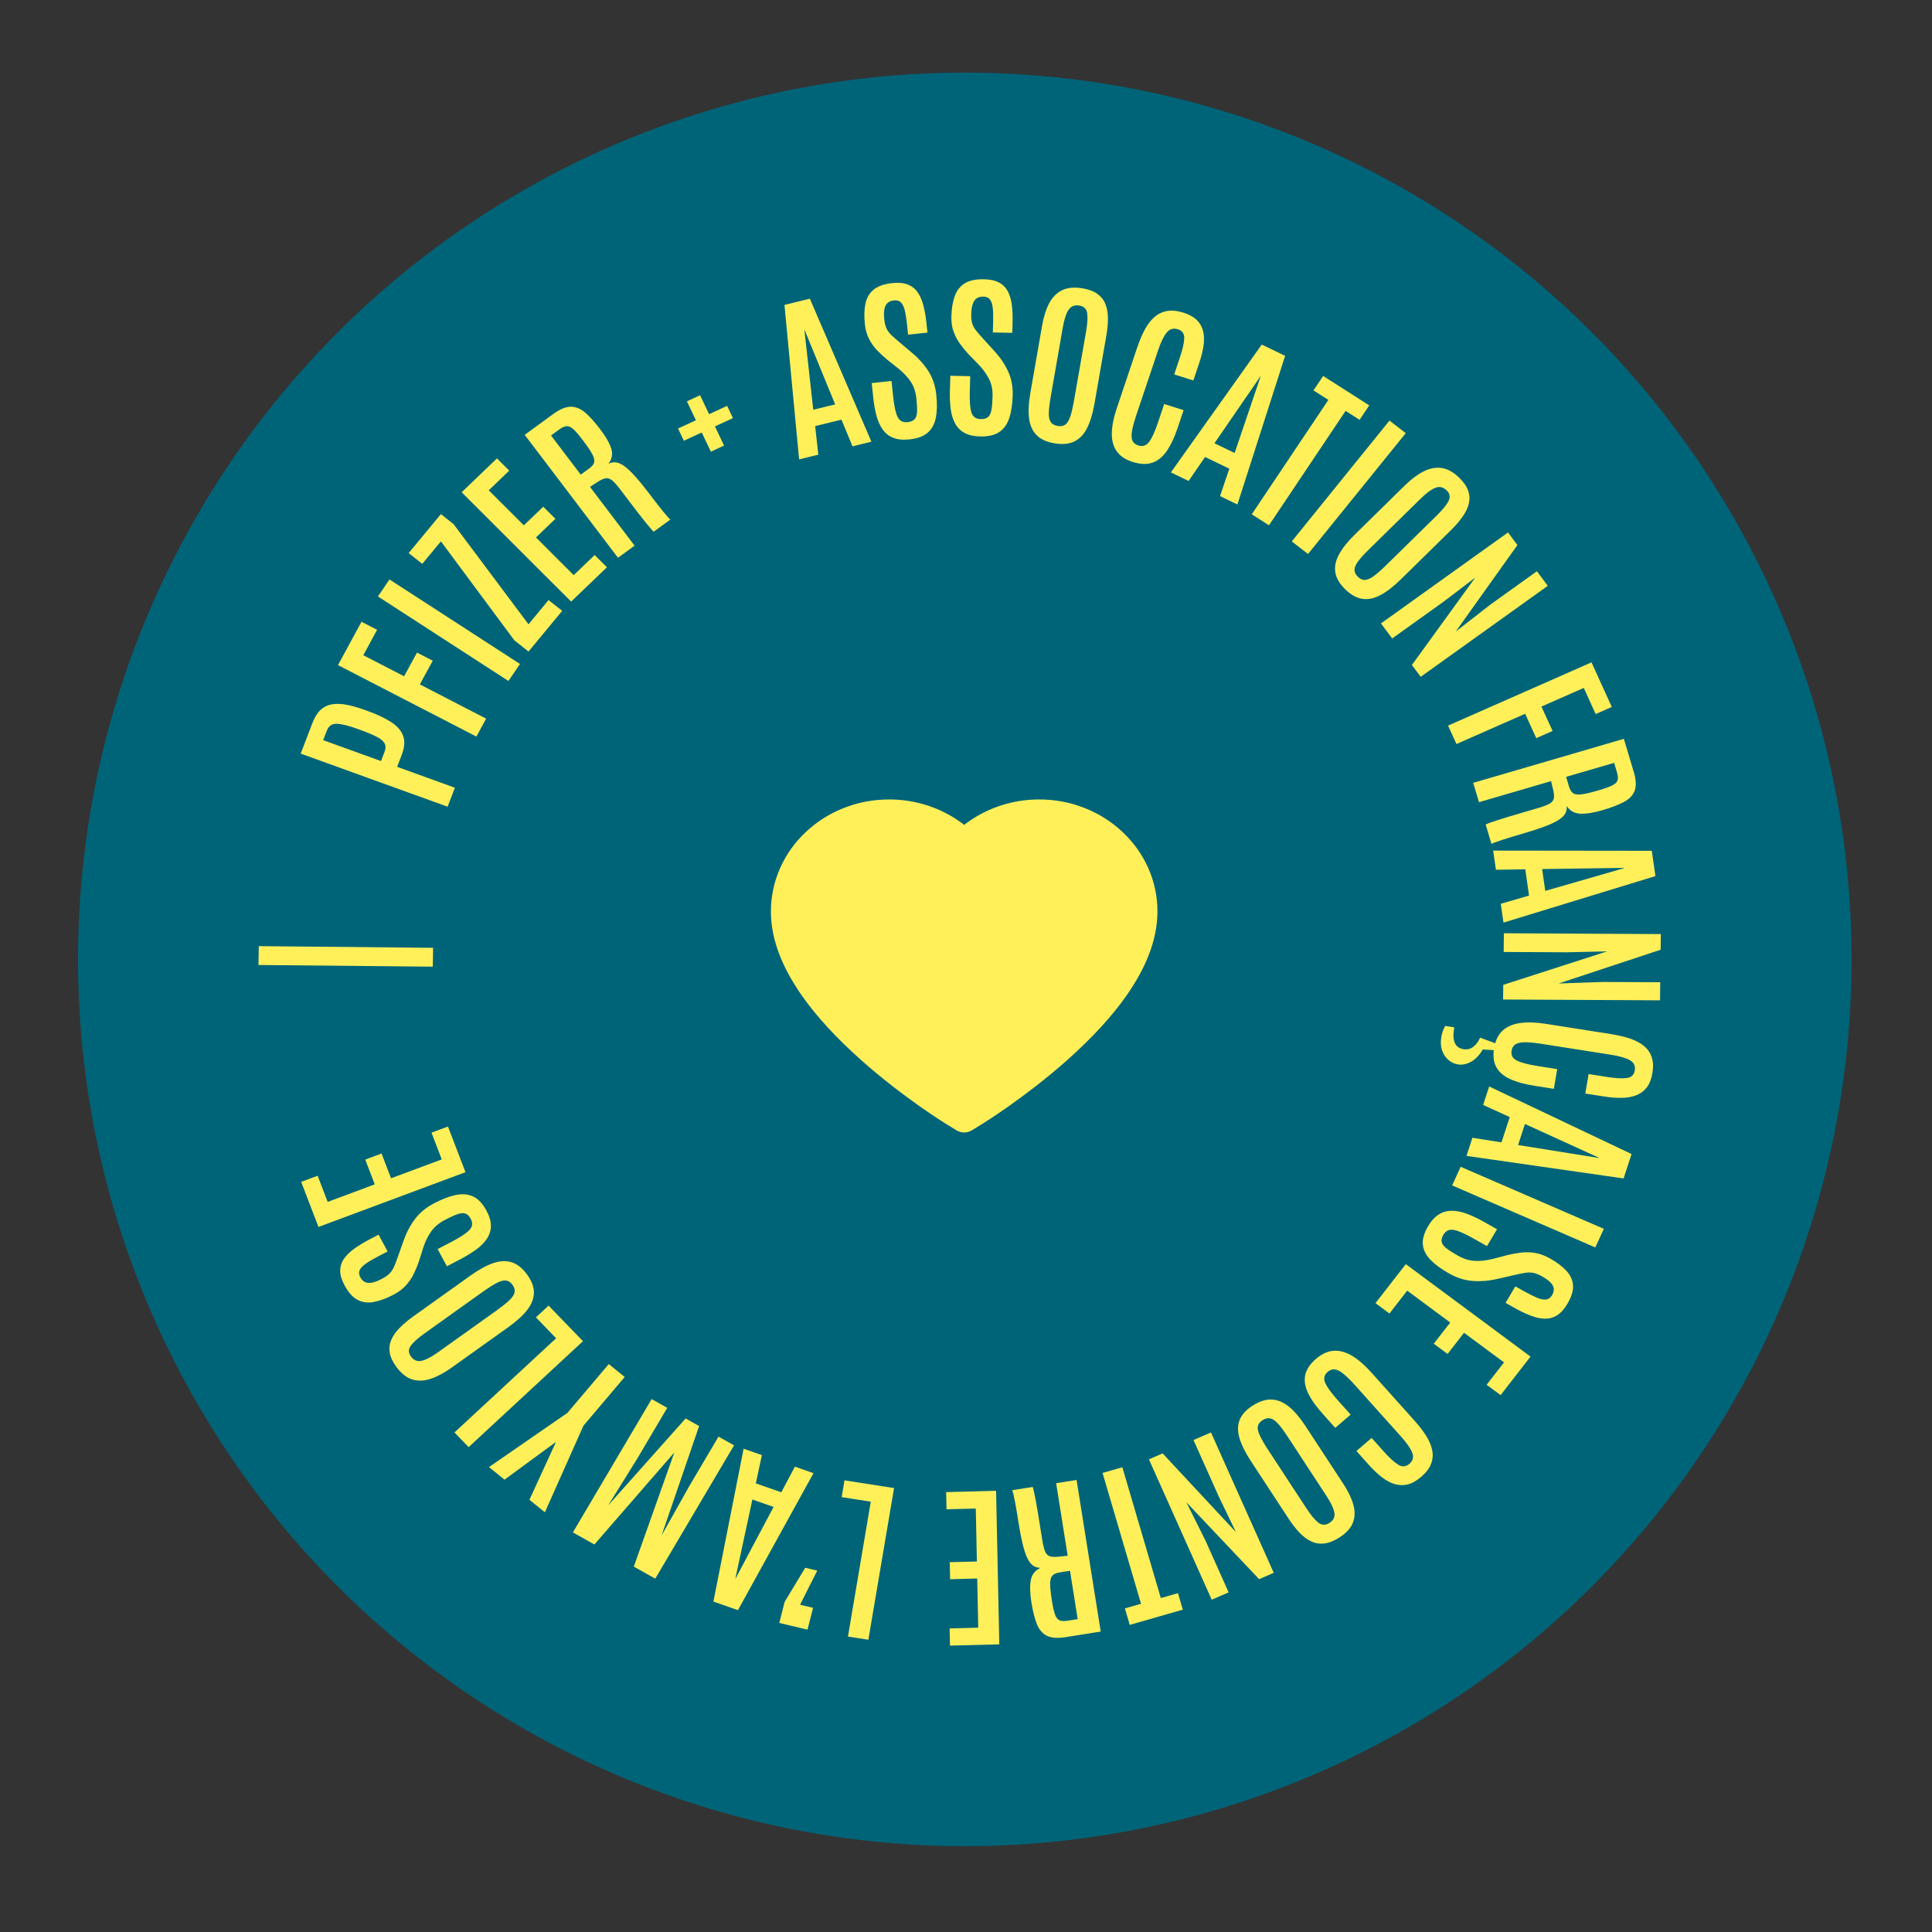
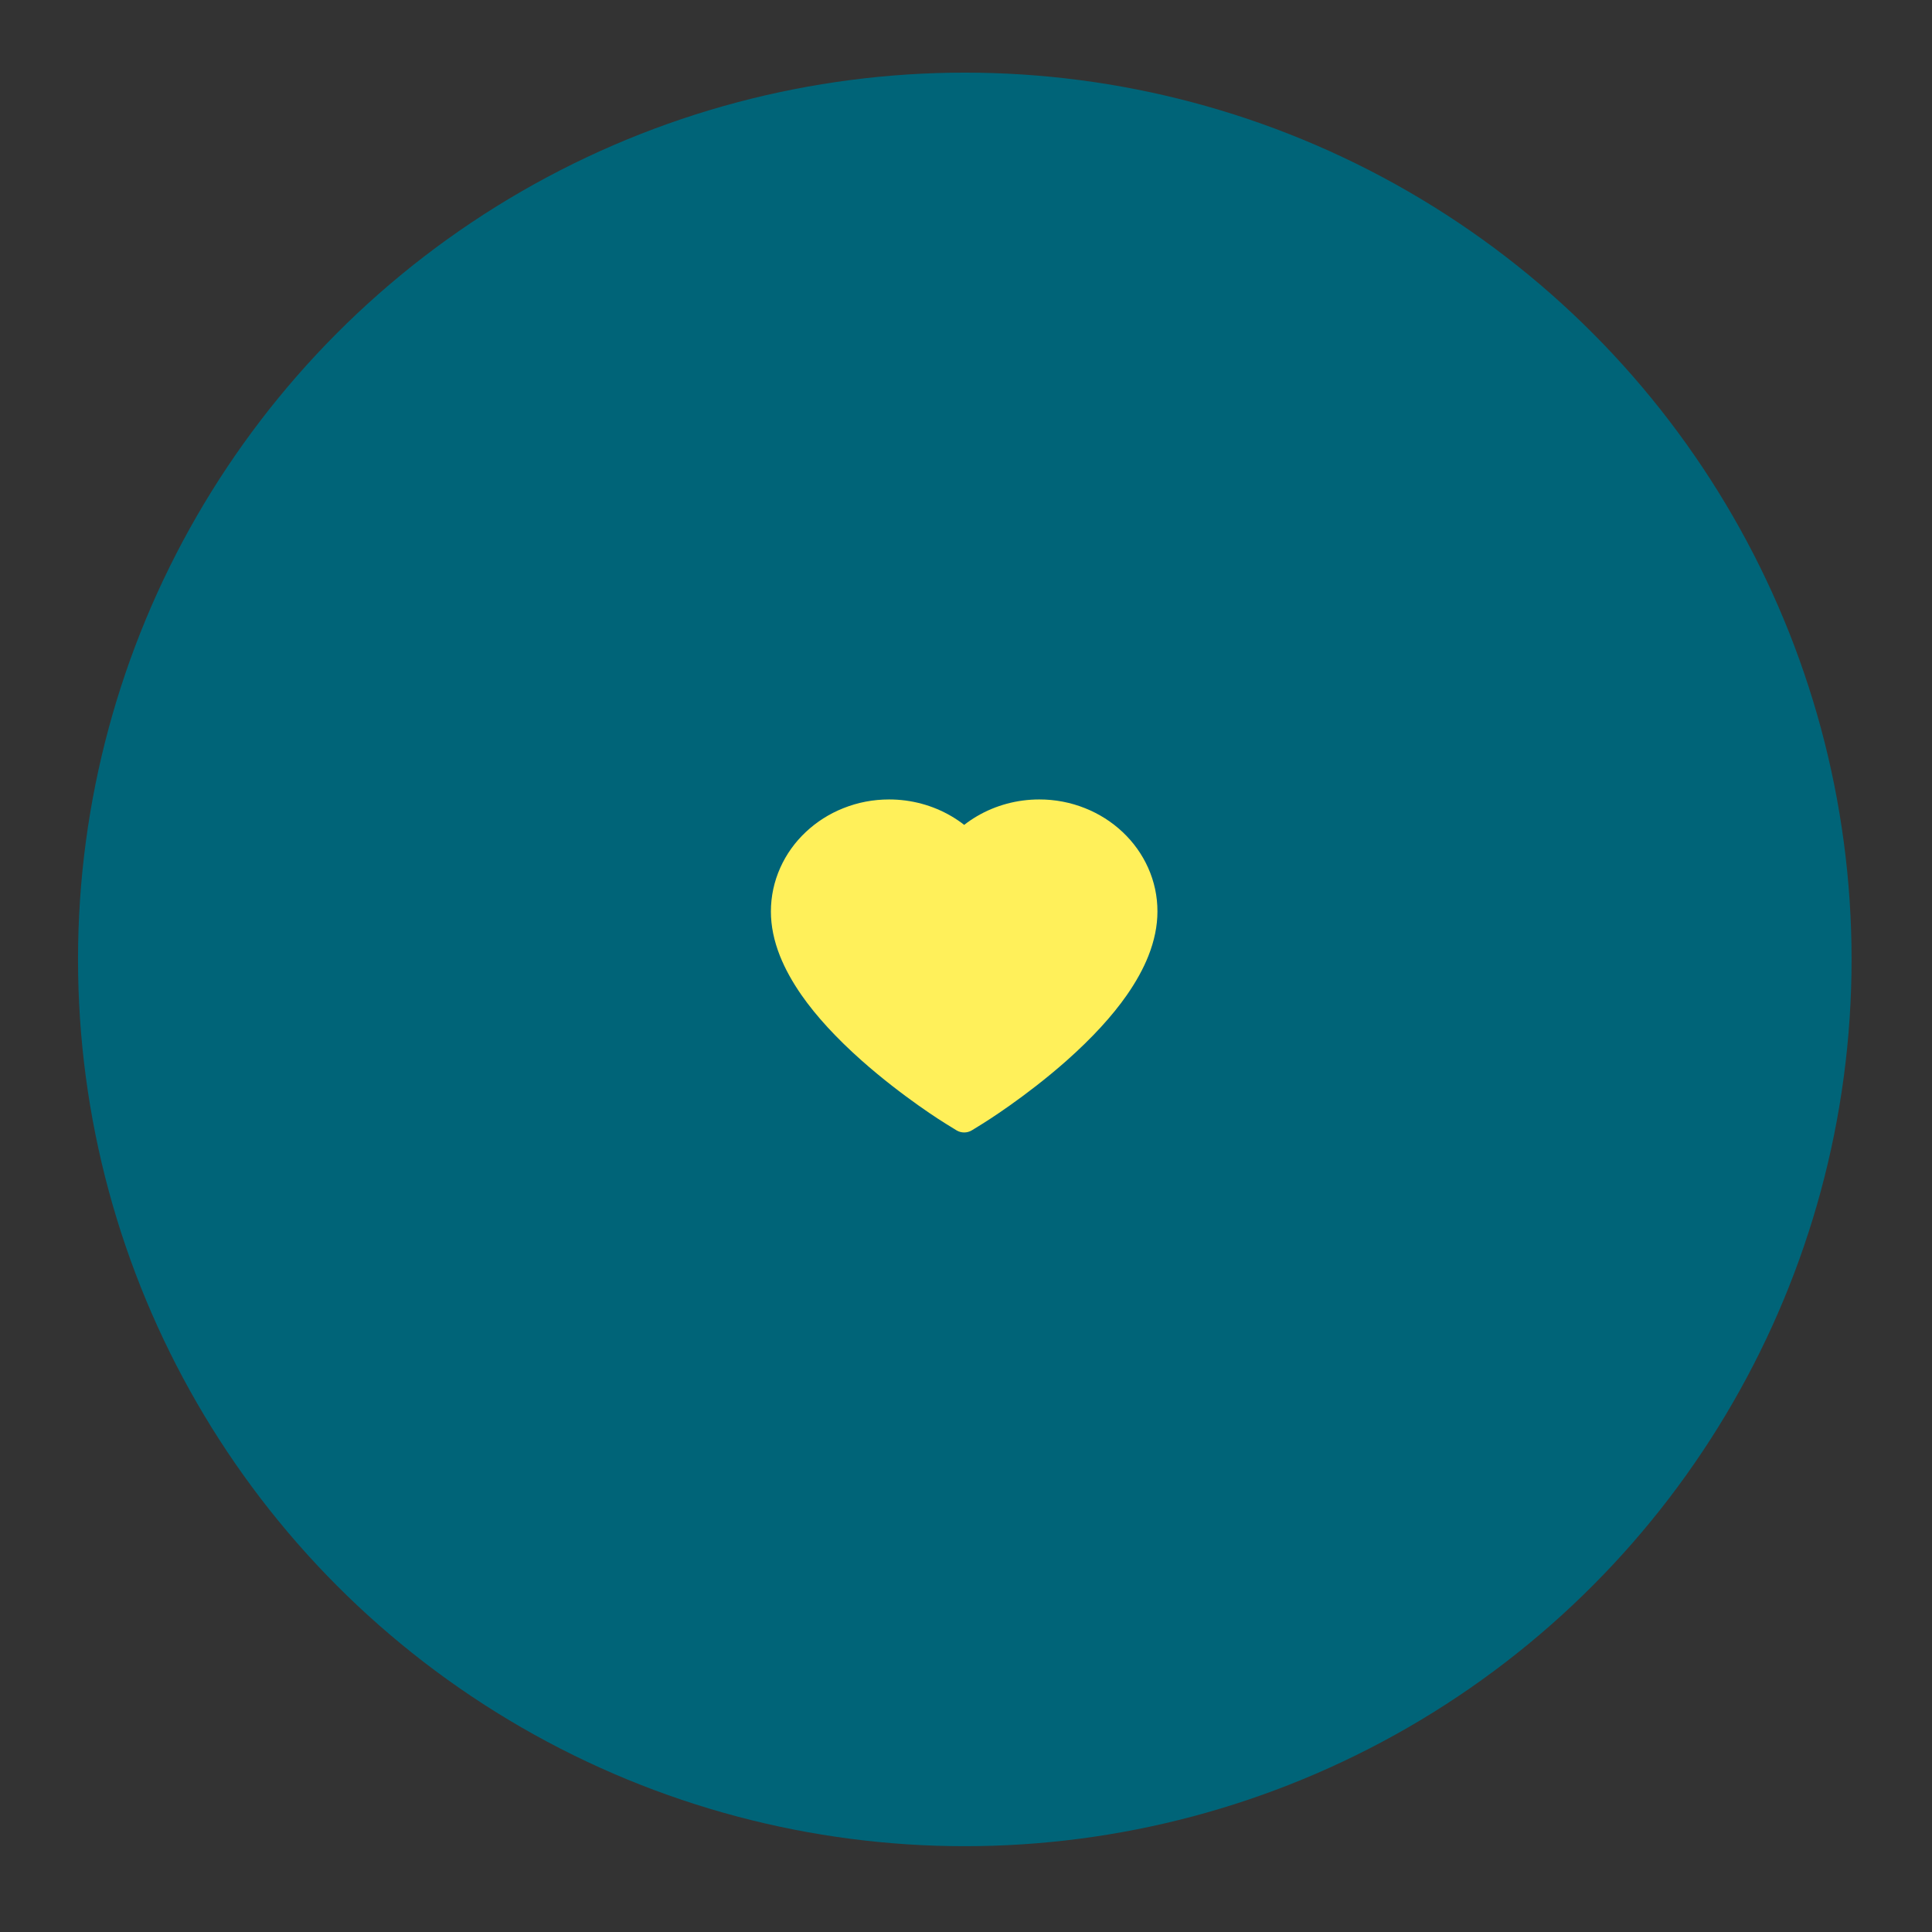
<svg xmlns="http://www.w3.org/2000/svg" width="203" height="203" viewBox="0 0 203 203" fill="none">
  <rect x="0" y="0" width="203" height="203" fill="#333333" stroke="none" />
  <circle cx="101.374" cy="100.808" r="93.176" fill="#006478" />
  <path d="M120.633 91.171C120.002 89.767 119.094 88.496 117.958 87.427C116.82 86.355 115.48 85.503 114.008 84.918C112.483 84.308 110.846 83.996 109.194 84C106.876 84 104.615 84.61 102.65 85.763C102.18 86.039 101.733 86.342 101.31 86.672C100.887 86.342 100.44 86.039 99.97 85.763C98.005 84.61 95.743 84 93.426 84C91.757 84 90.139 84.307 88.612 84.918C87.135 85.505 85.805 86.351 84.662 87.427C83.525 88.494 82.616 89.766 81.987 91.171C81.334 92.631 81 94.182 81 95.778C81 97.283 81.32 98.852 81.954 100.448C82.486 101.782 83.247 103.165 84.22 104.562C85.763 106.773 87.883 109.079 90.516 111.417C94.879 115.291 99.199 117.968 99.382 118.076L100.497 118.764C100.99 119.066 101.625 119.066 102.119 118.764L103.233 118.076C103.416 117.963 107.732 115.291 112.1 111.417C114.732 109.079 116.853 106.773 118.395 104.562C119.368 103.165 120.134 101.782 120.661 100.448C121.295 98.852 121.615 97.283 121.615 95.778C121.62 94.182 121.286 92.631 120.633 91.171Z" fill="#FFF05A" />
-   <path fill-rule="evenodd" clip-rule="evenodd" d="M40.925 60.885L39.711 62.67L53.422 71.551L54.636 69.766L40.925 60.885ZM42.461 71.058L43.816 68.57L45.469 69.423L44.114 71.912L51.079 75.509L50.056 77.392L35.512 69.883L37.986 65.33L39.623 66.175L38.172 68.846L42.461 71.058ZM47.796 82.767L47.798 82.768L47.797 82.763L47.796 82.767ZM41.727 80.574L47.796 82.767L47.033 84.761L31.596 79.185L32.832 75.958C33.062 75.356 33.348 74.9 33.692 74.585C34.036 74.271 34.44 74.078 34.901 74.002C35.361 73.925 35.879 73.944 36.455 74.059C37.031 74.174 37.663 74.353 38.353 74.604L38.624 74.702C39.641 75.069 40.468 75.461 41.105 75.876C41.742 76.292 42.16 76.772 42.359 77.322C42.558 77.871 42.51 78.534 42.213 79.308L41.727 80.574ZM34.339 76.771L33.957 77.769L33.955 77.771L40.034 79.967L40.403 79.003C40.532 78.659 40.54 78.365 40.415 78.121C40.291 77.877 40.021 77.645 39.603 77.426C39.185 77.207 38.602 76.962 37.854 76.691L37.556 76.583C36.629 76.246 35.908 76.071 35.395 76.051C34.884 76.033 34.531 76.273 34.339 76.771ZM55.531 65.597L57.637 63.05L59.071 64.183L55.532 68.459L54.05 67.287L46.327 56.881L44.37 59.244L42.939 58.113L46.327 54.019L47.657 55.07L55.531 65.597ZM62.483 58.32L60.282 60.432L56.315 56.471L58.356 54.513L57.08 53.242L55.041 55.198L51.353 51.518L53.509 49.45L52.218 48.164L48.508 51.724L60.014 63.21L63.773 59.606L62.483 58.32ZM66.678 57.335L66.679 57.337L66.683 57.331L66.678 57.335ZM66.678 57.335L61.992 51.158L62.84 50.608C63.175 50.393 63.456 50.275 63.68 50.251C63.904 50.227 64.13 50.315 64.357 50.508C64.581 50.704 64.865 51.023 65.205 51.469L65.277 51.565C65.576 51.958 65.87 52.345 66.159 52.728C66.406 53.057 66.647 53.37 66.877 53.669L66.877 53.67L67.053 53.899C67.335 54.266 67.596 54.593 67.827 54.879C68.058 55.164 68.253 55.394 68.403 55.568C68.554 55.742 68.653 55.841 68.691 55.864L70.44 54.59C70.381 54.548 70.278 54.45 70.136 54.287C69.995 54.124 69.829 53.931 69.644 53.704C69.46 53.477 69.278 53.247 69.098 53.014C68.976 52.857 68.863 52.71 68.758 52.574L68.757 52.572L68.614 52.386C68.471 52.201 68.376 52.075 68.325 52.005C67.743 51.236 67.236 50.609 66.802 50.122C66.371 49.636 65.986 49.268 65.656 49.018C65.323 48.771 65.02 48.63 64.746 48.588C64.47 48.55 64.2 48.596 63.934 48.729C64.309 48.233 64.405 47.702 64.225 47.132C64.046 46.562 63.658 45.884 63.064 45.103C62.508 44.369 61.99 43.792 61.507 43.371C61.023 42.951 60.519 42.739 59.989 42.736C59.458 42.734 58.844 42.984 58.146 43.492L55.133 45.691L64.934 58.605L66.678 57.335ZM58.758 45.127L57.899 45.754L57.896 45.752L61.02 49.87L61.933 49.205C62.204 49.008 62.368 48.803 62.428 48.588C62.488 48.373 62.425 48.092 62.241 47.738C62.056 47.384 61.73 46.901 61.267 46.292L61.206 46.211C60.818 45.697 60.498 45.328 60.246 45.1C59.997 44.873 59.759 44.765 59.539 44.779C59.321 44.789 59.057 44.907 58.758 45.127ZM74.695 47.459L76.079 46.818L75.121 44.805L77.012 43.931L76.401 42.643L74.508 43.52L73.558 41.53L72.174 42.171L73.121 44.159L71.243 45.026L71.856 46.311L73.734 45.444L74.695 47.459ZM85.983 47.774L85.983 47.777L85.985 47.774L85.983 47.774ZM85.65 44.773L85.983 47.774L83.965 48.27L82.426 32.038L85.094 31.386L91.561 46.411L89.574 46.898L88.418 44.095L85.65 44.773ZM84.522 34.687L85.451 43.055L87.753 42.491L84.547 34.681L84.522 34.687ZM93.164 37.75L94.42 38.741C94.97 39.192 95.4 39.656 95.713 40.138C96.024 40.618 96.217 41.193 96.287 41.859C96.347 42.429 96.369 42.892 96.359 43.243C96.348 43.594 96.263 43.86 96.112 44.035C95.96 44.212 95.715 44.317 95.373 44.355C94.869 44.409 94.515 44.227 94.312 43.805C94.106 43.386 93.95 42.668 93.843 41.651L93.673 40.029L91.594 40.252L91.752 41.756C91.827 42.48 91.944 43.128 92.1 43.702C92.255 44.276 92.473 44.759 92.762 45.152C93.048 45.543 93.419 45.831 93.876 46.009C94.332 46.187 94.893 46.241 95.566 46.167C96.419 46.076 97.063 45.833 97.497 45.443C97.931 45.052 98.214 44.525 98.338 43.858C98.463 43.195 98.478 42.403 98.379 41.485C98.278 40.536 98.005 39.715 97.556 39.01C97.108 38.31 96.542 37.67 95.86 37.101L94.516 35.963C94.192 35.693 93.917 35.449 93.688 35.236C93.461 35.026 93.286 34.793 93.163 34.541C93.04 34.29 92.958 33.971 92.915 33.582C92.869 33.144 92.871 32.782 92.922 32.498C92.974 32.213 93.081 31.993 93.248 31.842C93.414 31.688 93.644 31.597 93.934 31.565C94.246 31.532 94.488 31.605 94.664 31.78C94.84 31.959 94.975 32.236 95.067 32.617C95.16 32.995 95.236 33.479 95.3 34.06L95.416 35.163L97.449 34.946L97.347 33.98C97.275 33.287 97.168 32.667 97.026 32.115C96.887 31.566 96.686 31.099 96.428 30.723C96.167 30.345 95.82 30.071 95.389 29.898C94.957 29.729 94.408 29.675 93.745 29.748C92.887 29.84 92.237 30.069 91.795 30.433C91.354 30.798 91.068 31.284 90.937 31.896C90.808 32.506 90.786 33.221 90.871 34.041C90.933 34.637 91.08 35.158 91.31 35.607C91.54 36.057 91.819 36.452 92.147 36.792C92.474 37.133 92.816 37.454 93.166 37.747L93.164 37.75ZM100.87 36.125C100.592 35.747 100.369 35.316 100.2 34.843L100.19 34.844C100.023 34.368 99.947 33.832 99.965 33.233C99.989 32.41 100.105 31.703 100.317 31.114C100.527 30.527 100.875 30.08 101.363 29.774C101.851 29.468 102.523 29.326 103.386 29.343C104.053 29.358 104.593 29.477 104.997 29.702C105.404 29.93 105.707 30.245 105.916 30.654C106.122 31.061 106.26 31.547 106.324 32.111C106.388 32.675 106.41 33.307 106.39 34.002L106.362 34.974L104.32 34.931L104.351 33.822C104.368 33.235 104.356 32.746 104.313 32.357C104.271 31.968 104.178 31.674 104.026 31.474C103.873 31.274 103.644 31.172 103.331 31.166C103.04 31.159 102.8 31.222 102.613 31.352C102.427 31.483 102.29 31.686 102.202 31.961C102.111 32.235 102.059 32.595 102.048 33.034C102.036 33.427 102.077 33.756 102.165 34.02C102.253 34.285 102.396 34.538 102.592 34.777C102.789 35.017 103.028 35.291 103.313 35.602L104.494 36.903C105.097 37.556 105.572 38.261 105.921 39.014C106.273 39.769 106.431 40.623 106.405 41.576C106.378 42.502 106.259 43.283 106.046 43.926C105.835 44.571 105.488 45.057 105.002 45.39C104.518 45.719 103.848 45.876 102.993 45.86C102.321 45.846 101.77 45.72 101.342 45.486C100.914 45.252 100.585 44.918 100.354 44.494C100.125 44.066 99.968 43.559 99.892 42.97C99.817 42.38 99.788 41.723 99.811 40.996L99.856 39.483L101.943 39.528L101.897 41.158C101.867 42.18 101.928 42.91 102.072 43.354C102.217 43.798 102.543 44.024 103.05 44.035C103.394 44.041 103.649 43.968 103.824 43.812C103.999 43.657 104.116 43.406 104.175 43.059C104.239 42.712 104.274 42.251 104.291 41.677C104.312 41.004 104.202 40.411 103.956 39.895C103.712 39.377 103.346 38.862 102.862 38.344L101.752 37.203C101.443 36.866 101.15 36.508 100.87 36.125ZM108.256 41.331C108.072 42.375 108.034 43.263 108.132 43.995C108.23 44.727 108.5 45.31 108.937 45.74C109.374 46.171 110.007 46.452 110.832 46.586C111.656 46.72 112.344 46.648 112.896 46.378C113.447 46.108 113.889 45.639 114.222 44.979C114.557 44.316 114.814 43.464 114.998 42.42L116.242 35.291C116.364 34.604 116.42 33.976 116.413 33.41C116.407 32.844 116.314 32.349 116.137 31.92C115.96 31.491 115.673 31.137 115.283 30.863C114.891 30.586 114.37 30.396 113.715 30.289C112.848 30.15 112.132 30.224 111.57 30.508C111.009 30.791 110.563 31.249 110.232 31.881C109.902 32.514 109.66 33.289 109.498 34.204L108.254 41.334L108.256 41.331ZM112.273 32.565C112.526 32.177 112.901 32.023 113.399 32.105C113.879 32.181 114.157 32.444 114.229 32.892C114.302 33.34 114.264 33.989 114.118 34.831L112.849 42.087C112.726 42.781 112.601 43.334 112.465 43.745C112.328 44.155 112.16 44.441 111.956 44.601C111.751 44.761 111.482 44.812 111.148 44.758C110.804 44.701 110.555 44.568 110.407 44.35C110.259 44.132 110.187 43.811 110.2 43.381C110.213 42.951 110.279 42.386 110.401 41.687L111.669 34.422C111.817 33.564 112.019 32.943 112.27 32.558L112.273 32.565ZM117.331 42.929L119.522 36.412L119.525 36.419C119.758 35.726 120.02 35.117 120.309 34.587C120.598 34.056 120.934 33.626 121.318 33.297C121.703 32.969 122.144 32.761 122.64 32.676C123.14 32.593 123.709 32.653 124.357 32.857C124.956 33.046 125.422 33.303 125.755 33.631C126.088 33.959 126.307 34.349 126.415 34.8C126.523 35.252 126.537 35.756 126.459 36.309C126.381 36.861 126.235 37.459 126.018 38.1L125.387 39.976L123.376 39.34L123.985 37.524C124.277 36.653 124.425 35.981 124.432 35.513C124.437 35.048 124.217 34.742 123.764 34.599C123.284 34.447 122.888 34.565 122.577 34.957C122.262 35.347 121.969 35.959 121.689 36.791L119.379 43.66C119.16 44.316 119.014 44.862 118.941 45.292C118.868 45.722 118.885 46.059 118.986 46.299C119.088 46.539 119.295 46.706 119.603 46.806C120.059 46.95 120.437 46.828 120.736 46.435C121.035 46.042 121.351 45.353 121.684 44.364L122.324 42.452L124.364 43.096L123.731 44.98C123.391 45.985 123.007 46.795 122.579 47.409C122.151 48.023 121.646 48.427 121.065 48.621C120.484 48.815 119.801 48.785 119.011 48.536C118.252 48.297 117.694 47.925 117.337 47.42C116.981 46.915 116.811 46.285 116.821 45.528C116.834 44.773 117.004 43.906 117.331 42.929ZM124.893 50.533L126.621 48.016L129.167 49.246L128.193 52.125L130.019 53.007L135.032 37.388L132.576 36.205L123.027 49.636L124.888 50.534L124.893 50.533ZM132.424 39.563L132.446 39.579L129.726 47.596L127.605 46.574L132.424 39.563ZM131.526 54.04L139.577 42.019L138.01 41.02L139.028 39.504L143.87 42.593L142.856 44.111L141.386 43.172L133.335 55.193L131.526 54.04ZM135.73 56.889L137.439 58.208L147.707 45.514L145.998 44.194L135.73 56.889ZM147.593 51.024C148.264 50.366 148.921 49.871 149.563 49.538L149.563 49.543C150.205 49.21 150.84 49.088 151.464 49.173C152.09 49.256 152.713 49.602 153.334 50.209C153.803 50.666 154.114 51.117 154.266 51.566C154.419 52.016 154.439 52.465 154.333 52.917C154.223 53.367 154.004 53.825 153.675 54.294C153.346 54.763 152.928 55.24 152.423 55.737L147.193 60.871C146.429 61.62 145.716 62.173 145.051 62.527C144.386 62.881 143.752 63.012 143.144 62.922C142.537 62.831 141.938 62.498 141.347 61.921C140.756 61.344 140.409 60.757 140.309 60.155C140.209 59.553 140.335 58.924 140.686 58.269C141.038 57.613 141.597 56.91 142.363 56.158L147.593 51.024ZM152.206 52.634C152.41 52.225 152.342 51.852 151.998 51.516L151.991 51.52C151.635 51.172 151.24 51.084 150.806 51.259C150.372 51.434 149.843 51.829 149.216 52.446L143.889 57.677C143.375 58.18 142.986 58.607 142.724 58.95C142.462 59.292 142.327 59.598 142.319 59.858C142.314 60.12 142.434 60.37 142.681 60.611C142.921 60.844 143.171 60.953 143.431 60.938C143.694 60.925 144.002 60.787 144.354 60.525C144.71 60.265 145.141 59.885 145.648 59.385L150.971 54.16C151.587 53.553 152.003 53.043 152.206 52.634ZM146.278 67.085L151.657 63.237L155.008 60.69L148.352 69.872L149.276 71.114L162.629 61.555L161.488 60.025L156.617 63.513L152.959 66.358L159.438 57.271L158.451 55.947L145.103 65.505L146.278 67.085ZM160.253 74.998L153.034 78.178L152.151 76.243L167.223 69.596L169.356 74.282L167.662 75.029L166.41 72.281L161.964 74.241L163.134 76.805L161.42 77.56L160.253 74.998ZM155.403 84.288L162.976 82.075L163.207 83.04C163.294 83.422 163.31 83.72 163.255 83.934C163.199 84.148 163.038 84.326 162.769 84.47C162.501 84.61 162.093 84.762 161.549 84.923L161.321 84.99L161.315 84.991C160.874 85.12 160.437 85.248 160.007 85.372C159.498 85.52 159.021 85.66 158.568 85.797C158.115 85.933 157.712 86.059 157.356 86.175C157 86.291 156.711 86.391 156.489 86.471C156.267 86.551 156.141 86.606 156.103 86.638L156.713 88.676C156.771 88.633 156.904 88.575 157.11 88.5C157.315 88.425 157.559 88.34 157.842 88.248C158.124 88.156 158.41 88.066 158.696 87.98C158.801 87.948 158.902 87.918 158.998 87.889L159.204 87.828C159.296 87.8 159.385 87.774 159.469 87.748C159.589 87.714 159.689 87.684 159.768 87.661L159.769 87.66L159.77 87.66L159.863 87.633C159.891 87.625 159.915 87.618 159.934 87.612C160.875 87.338 161.656 87.083 162.274 86.852C162.892 86.62 163.38 86.395 163.734 86.171C164.088 85.948 164.334 85.721 164.465 85.48C164.596 85.238 164.648 84.976 164.614 84.686C164.957 85.197 165.433 85.465 166.045 85.496C166.655 85.525 167.442 85.401 168.402 85.119C169.3 84.857 170.037 84.574 170.611 84.274C171.182 83.972 171.566 83.58 171.753 83.096C171.939 82.611 171.917 81.962 171.675 81.145L170.624 77.632L154.794 82.255L155.404 84.292L155.403 84.288ZM164.871 82.689L164.554 81.626L169.601 80.153L169.901 81.153C170.005 81.505 170.025 81.785 169.961 81.989C169.894 82.195 169.708 82.376 169.403 82.528C169.098 82.68 168.63 82.848 167.999 83.033L167.901 83.061C167.152 83.279 166.576 83.414 166.174 83.464C165.772 83.514 165.478 83.476 165.293 83.349C165.109 83.22 164.968 82.998 164.875 82.683L164.871 82.689ZM157.179 91.387L157.177 91.387L157.18 91.389L157.179 91.387ZM160.267 91.342L157.179 91.387L156.891 89.376L173.559 89.396L173.939 92.052L157.973 96.942L157.688 94.964L160.661 94.101L160.267 91.342ZM170.649 91.219L170.644 91.19L162.036 91.313L162.364 93.609L170.649 91.219ZM157.994 100.025L164.636 100.06L168.863 99.963L157.951 103.48L157.933 105.021L174.424 105.106L174.444 103.208L168.431 103.178L163.771 103.337L174.486 99.79L174.508 98.146L158.017 98.061L157.994 100.025ZM162.414 107.576L169.318 108.661L169.319 108.666C170.05 108.78 170.708 108.936 171.285 109.131C171.861 109.326 172.345 109.583 172.732 109.902C173.119 110.221 173.395 110.614 173.551 111.083C173.709 111.553 173.733 112.114 173.619 112.773C173.515 113.383 173.322 113.872 173.04 114.247C172.757 114.618 172.397 114.896 171.955 115.069C171.514 115.248 171.007 115.342 170.436 115.353C169.863 115.367 169.238 115.319 168.561 115.213L166.572 114.9L166.921 112.855L168.845 113.156C169.769 113.3 170.467 113.337 170.942 113.27C171.416 113.204 171.691 112.942 171.769 112.482C171.853 111.992 171.676 111.627 171.235 111.388C170.793 111.148 170.133 110.961 169.253 110.822L161.979 109.679C161.282 109.572 160.71 109.515 160.265 109.513C159.819 109.512 159.483 109.578 159.252 109.716C159.022 109.853 158.881 110.078 158.829 110.392C158.747 110.858 158.928 111.205 159.367 111.43C159.804 111.658 160.548 111.853 161.595 112.017L163.619 112.333L163.267 114.407L161.271 114.093C160.204 113.927 159.332 113.684 158.648 113.367C157.967 113.051 157.483 112.626 157.205 112.096C156.955 111.621 156.873 111.035 156.956 110.342L155.802 110.271C155.44 110.877 155.027 111.308 154.563 111.564C154.097 111.817 153.639 111.913 153.19 111.841C152.815 111.779 152.48 111.623 152.181 111.366C151.882 111.108 151.662 110.772 151.52 110.36C151.381 109.945 151.352 109.473 151.444 108.943C151.51 108.551 151.646 108.169 151.848 107.797L152.803 107.946C152.705 108.519 152.69 108.964 152.764 109.282C152.838 109.6 152.965 109.829 153.146 109.974C153.327 110.118 153.531 110.207 153.759 110.241C154.18 110.306 154.542 110.211 154.843 109.954C155.147 109.7 155.37 109.393 155.513 109.03L157.101 109.617C157.26 109.071 157.519 108.629 157.877 108.295C158.336 107.871 158.949 107.606 159.713 107.495C160.481 107.386 161.38 107.413 162.414 107.576ZM155.84 116.102L158.634 117.375L157.764 120.032L154.71 119.547L154.086 121.453L170.594 123.821L171.432 121.259L156.471 114.158L155.837 116.1L155.84 116.102ZM168.014 121.649L168.004 121.673L159.507 120.311L160.229 118.098L168.014 121.649ZM152.58 124.554L153.475 122.598L168.519 129.116L167.624 131.071L152.58 124.554ZM161.294 131.649C160.788 131.567 160.294 131.556 159.816 131.616C159.338 131.676 158.874 131.758 158.421 131.865L156.857 132.279C156.157 132.448 155.516 132.519 154.938 132.483C154.357 132.449 153.769 132.263 153.175 131.928C152.669 131.643 152.273 131.389 151.99 131.173C151.708 130.957 151.54 130.738 151.484 130.517C151.428 130.296 151.487 130.038 151.659 129.746C151.912 129.316 152.277 129.143 152.746 129.229C153.215 129.314 153.898 129.61 154.8 130.12L156.242 130.933L157.296 129.16L155.961 128.405C155.319 128.042 154.715 127.755 154.151 127.543C153.586 127.331 153.056 127.223 152.561 127.22C152.065 127.217 151.608 127.342 151.192 127.597C150.775 127.852 150.392 128.266 150.055 128.838C149.625 129.565 149.44 130.216 149.503 130.787C149.565 131.359 149.834 131.89 150.31 132.378C150.784 132.864 151.428 133.339 152.243 133.799C153.085 134.275 153.928 134.54 154.775 134.596C155.621 134.653 156.482 134.58 157.361 134.373L159.102 133.975C159.522 133.878 159.882 133.803 160.193 133.748C160.504 133.693 160.799 133.689 161.079 133.739C161.36 133.789 161.675 133.91 162.019 134.106C162.407 134.325 162.704 134.538 162.907 134.745C163.111 134.952 163.228 135.165 163.256 135.388C163.282 135.609 163.225 135.843 163.075 136.092C162.918 136.356 162.712 136.507 162.463 136.542C162.211 136.575 161.899 136.521 161.533 136.372C161.163 136.221 160.72 136.002 160.201 135.711L159.222 135.16L158.194 136.893L159.05 137.378C159.664 137.726 160.239 138.005 160.779 138.216C161.318 138.428 161.819 138.54 162.284 138.556C162.749 138.571 163.183 138.46 163.582 138.217C163.98 137.974 164.35 137.573 164.685 137.003C165.12 136.271 165.318 135.625 165.282 135.064C165.246 134.503 165.016 133.99 164.586 133.531C164.162 133.072 163.584 132.634 162.857 132.224C162.326 131.925 161.81 131.735 161.302 131.655L161.294 131.649ZM147.86 135.61L145.994 138.013L144.527 136.924L147.712 132.826L160.816 142.539L157.672 146.587L156.204 145.501L158.032 143.151L153.83 140.038L152.102 142.264L150.65 141.185L152.38 138.961L147.86 135.61ZM140.126 141.93C139.501 141.974 138.886 142.254 138.283 142.774C137.657 143.313 137.281 143.874 137.148 144.46C137.02 145.045 137.112 145.676 137.431 146.348C137.75 147.02 138.263 147.749 138.971 148.544L140.299 150.028L141.917 148.636L140.568 147.133C139.87 146.353 139.425 145.741 139.238 145.292C139.047 144.841 139.134 144.463 139.498 144.15C139.744 143.939 139.997 143.852 140.263 143.887C140.529 143.923 140.832 144.082 141.172 144.359C141.512 144.637 141.917 145.036 142.38 145.553L147.226 150.96C147.815 151.616 148.197 152.173 148.382 152.632C148.566 153.091 148.464 153.484 148.083 153.814C147.725 154.123 147.343 154.153 146.936 153.913C146.53 153.673 146.017 153.206 145.4 152.518L144.121 151.089L142.523 152.461L143.847 153.939C144.299 154.443 144.748 154.869 145.194 155.213C145.639 155.557 146.091 155.799 146.543 155.936C146.996 156.074 147.45 156.086 147.912 155.973C148.374 155.859 148.839 155.596 149.313 155.187C149.827 154.748 150.174 154.296 150.356 153.834C150.539 153.372 150.585 152.897 150.491 152.409C150.397 151.921 150.196 151.42 149.878 150.909C149.56 150.399 149.16 149.872 148.672 149.325L144.073 144.193C143.384 143.424 142.71 142.843 142.051 142.451C141.392 142.058 140.75 141.888 140.122 141.931L140.126 141.93ZM131.65 147.675C132.355 147.231 133.017 147.022 133.639 147.051L133.64 147.056C134.262 147.085 134.863 147.336 135.44 147.81C136.018 148.281 136.596 148.963 137.177 149.849L141.149 155.916C141.66 156.694 142.009 157.425 142.199 158.107C142.39 158.79 142.371 159.419 142.148 160C141.926 160.578 141.441 161.101 140.699 161.57C140.138 161.922 139.619 162.126 139.137 162.179C138.656 162.232 138.202 162.161 137.774 161.961C137.35 161.763 136.937 161.455 136.546 161.044C136.151 160.631 135.764 160.134 135.381 159.548L131.409 153.482C130.83 152.592 130.436 151.796 130.229 151.088C130.022 150.381 130.032 149.747 130.254 149.185C130.48 148.623 130.944 148.119 131.65 147.675ZM135.324 150.991C134.935 150.396 134.596 149.938 134.311 149.614L134.304 149.613C134.019 149.29 133.745 149.097 133.485 149.036C133.225 148.975 132.951 149.039 132.655 149.224C132.372 149.404 132.209 149.618 132.165 149.87C132.121 150.121 132.192 150.442 132.374 150.836C132.558 151.231 132.839 151.721 133.227 152.311L137.27 158.486C137.741 159.207 138.157 159.707 138.52 159.988C138.883 160.269 139.27 160.28 139.681 160.021C140.107 159.752 140.284 159.391 140.204 158.942C140.126 158.49 139.848 157.902 139.37 157.173L135.324 150.991ZM125.404 151.309L128.061 157.25L129.862 160.98L122.163 152.713L120.722 153.339L127.318 168.084L129.097 167.316L126.691 161.936L124.654 157.845L132.3 165.927L133.837 165.259L127.241 150.514L125.404 151.309ZM115.847 154.765L117.928 154.168L121.97 167.914L123.772 167.399L124.282 169.13L118.705 170.733L118.197 168.999L119.892 168.513L115.847 154.765ZM110.971 155.844L110.971 155.846L110.968 155.846L110.971 155.844ZM110.971 155.846L112.184 163.464L111.175 163.568C110.777 163.608 110.473 163.583 110.265 163.505C110.054 163.424 109.898 163.246 109.79 162.968C109.683 162.689 109.584 162.277 109.5 161.729C109.457 161.465 109.416 161.203 109.374 160.943C109.333 160.686 109.292 160.431 109.251 160.178L109.017 158.73C108.941 158.275 108.87 157.866 108.8 157.508C108.729 157.151 108.669 156.855 108.618 156.633C108.567 156.412 108.528 156.279 108.502 156.239L106.352 156.581C106.387 156.643 106.429 156.778 106.48 156.988C106.528 157.195 106.581 157.443 106.635 157.73C106.677 157.944 106.716 158.16 106.754 158.378L106.782 158.537L106.792 158.592C106.841 158.88 106.884 159.142 106.921 159.37C106.958 159.599 106.983 159.756 106.994 159.84C107.145 160.786 107.295 161.576 107.446 162.201C107.595 162.83 107.761 163.331 107.939 163.701C108.116 164.071 108.314 164.337 108.54 164.496C108.766 164.655 109.024 164.736 109.324 164.736C108.76 165.006 108.422 165.434 108.31 166.026C108.198 166.619 108.219 167.393 108.372 168.358C108.516 169.261 108.703 170.013 108.928 170.602C109.156 171.194 109.504 171.612 109.966 171.857C110.433 172.102 111.094 172.155 111.953 172.021L115.656 171.432L113.119 155.505L110.971 155.846ZM113.234 170.126L112.179 170.294C111.808 170.353 111.523 170.338 111.324 170.248C111.124 170.158 110.964 169.957 110.853 169.642C110.739 169.326 110.63 168.852 110.532 168.218L110.516 168.117C110.396 167.362 110.336 166.788 110.342 166.391C110.345 165.992 110.425 165.715 110.578 165.549C110.734 165.384 110.977 165.277 111.308 165.223L112.427 165.045L113.236 170.123L113.234 170.126ZM99.455 158.586L99.415 156.781L104.661 156.642L104.999 172.775L99.817 172.908L99.781 171.106L102.785 171.025L102.679 165.856L99.831 165.933L99.794 164.143L102.643 164.07L102.528 158.506L99.455 158.586ZM88.736 155.542L88.436 157.306L91.496 157.784L89.097 171.957L91.241 172.291L93.941 156.354L88.736 155.542ZM85.87 165.028L84.065 168.613L85.43 168.938L84.848 171.229L81.882 170.526L82.444 168.314L84.606 164.728L85.87 165.028ZM83.52 154.107L82.093 156.798L79.416 155.861L80.053 152.891L78.134 152.218L74.96 168.281L77.538 169.183L85.476 154.789L83.522 154.104L83.52 154.107ZM77.302 165.833L77.275 165.823L79.055 157.556L81.282 158.337L77.302 165.833ZM72.385 156.218L75.498 150.95L77.129 151.863L68.85 165.872L66.595 164.608L70.854 152.615L62.455 162.281L60.194 161.013L68.473 147.004L70.11 147.925L66.997 153.193L63.901 158.177L72.041 149.042L73.458 149.837L69.517 161.329L72.385 156.218ZM65.64 144.682L63.964 143.327L59.622 148.455L51.38 154.151L53.014 155.471L58.36 151.55L58.389 151.574L55.629 157.584L57.254 158.899L61.299 149.81L65.64 144.682ZM56.311 138.418L57.639 137.185L61.256 140.921L49.243 152.053L47.751 150.512L58.434 140.615L56.311 138.418ZM45.268 144.87C45.953 144.64 46.683 144.251 47.449 143.702L53.432 139.432C54.306 138.807 54.972 138.196 55.423 137.603C55.877 137.007 56.102 136.406 56.099 135.796C56.095 135.185 55.85 134.552 55.36 133.891C54.871 133.229 54.333 132.808 53.748 132.628C53.163 132.444 52.516 132.477 51.804 132.726C51.094 132.973 50.299 133.408 49.423 134.036L43.441 138.307C42.865 138.72 42.376 139.131 41.975 139.54C41.574 139.949 41.284 140.37 41.103 140.8C40.923 141.23 40.873 141.68 40.954 142.146C41.034 142.612 41.267 143.11 41.654 143.632C42.169 144.328 42.73 144.766 43.332 144.945C43.934 145.124 44.577 145.101 45.266 144.873L45.268 144.87ZM43.183 142.54C42.896 142.156 42.889 141.776 43.159 141.405C43.426 141.032 43.918 140.593 44.626 140.088L50.717 135.741C51.299 135.325 51.785 135.017 52.176 134.812C52.568 134.607 52.892 134.518 53.151 134.545C53.41 134.572 53.639 134.716 53.837 134.982C54.041 135.257 54.119 135.523 54.071 135.78C54.022 136.037 53.84 136.318 53.524 136.619C53.208 136.919 52.758 137.277 52.171 137.699L46.072 142.052C45.352 142.566 44.767 142.876 44.312 142.981C43.856 143.086 43.48 142.939 43.186 142.542L43.183 142.54ZM41.332 136.044C40.584 136.433 39.9 136.685 39.273 136.796L39.27 136.806C38.645 136.919 38.078 136.844 37.57 136.579C37.062 136.313 36.611 135.809 36.208 135.065C35.897 134.487 35.743 133.97 35.746 133.512C35.75 133.054 35.882 132.637 36.146 132.257C36.409 131.878 36.777 131.52 37.248 131.185C37.718 130.85 38.27 130.517 38.899 130.189L39.778 129.732L40.728 131.495L39.725 132.016C39.194 132.292 38.767 132.544 38.439 132.773C38.111 133.001 37.896 133.229 37.792 133.456C37.689 133.683 37.712 133.931 37.855 134.201C37.991 134.453 38.164 134.625 38.369 134.72C38.577 134.811 38.822 134.827 39.112 134.766C39.402 134.705 39.746 134.571 40.144 134.363C40.5 134.178 40.773 133.983 40.965 133.776C41.156 133.569 41.312 133.324 41.43 133.036C41.551 132.75 41.681 132.407 41.819 132.011L42.405 130.359C42.697 129.523 43.095 128.769 43.596 128.097C44.098 127.425 44.779 126.863 45.642 126.416C46.477 125.983 47.231 125.696 47.908 125.557C48.586 125.419 49.188 125.476 49.718 125.723C50.251 125.972 50.714 126.467 51.113 127.204C51.428 127.789 51.584 128.321 51.581 128.8C51.579 129.28 51.443 129.724 51.175 130.134C50.906 130.544 50.528 130.928 50.041 131.285C49.553 131.642 48.98 131.993 48.323 132.336L46.955 133.048L45.983 131.244L47.459 130.474C48.381 129.993 49.004 129.58 49.329 129.234C49.653 128.889 49.697 128.498 49.461 128.062C49.303 127.764 49.111 127.583 48.89 127.511C48.668 127.439 48.387 127.465 48.049 127.585C47.711 127.706 47.28 127.9 46.761 128.171C46.155 128.487 45.681 128.878 45.338 129.342C44.998 129.807 44.714 130.371 44.488 131.043L44.008 132.557C43.86 132.989 43.682 133.416 43.476 133.845C43.273 134.272 42.998 134.673 42.657 135.053C42.315 135.433 41.874 135.763 41.332 136.044ZM47.068 118.368L45.339 119.011L46.416 121.821L41.089 123.806L40.09 121.203L38.378 121.841L39.377 124.444L34.43 126.287L33.375 123.539L31.646 124.181L33.463 128.919L48.909 123.165L47.068 118.368ZM27.159 101.394L27.192 99.414L45.507 99.589L45.474 101.569L27.159 101.394Z" fill="#FFF05A" />
</svg>